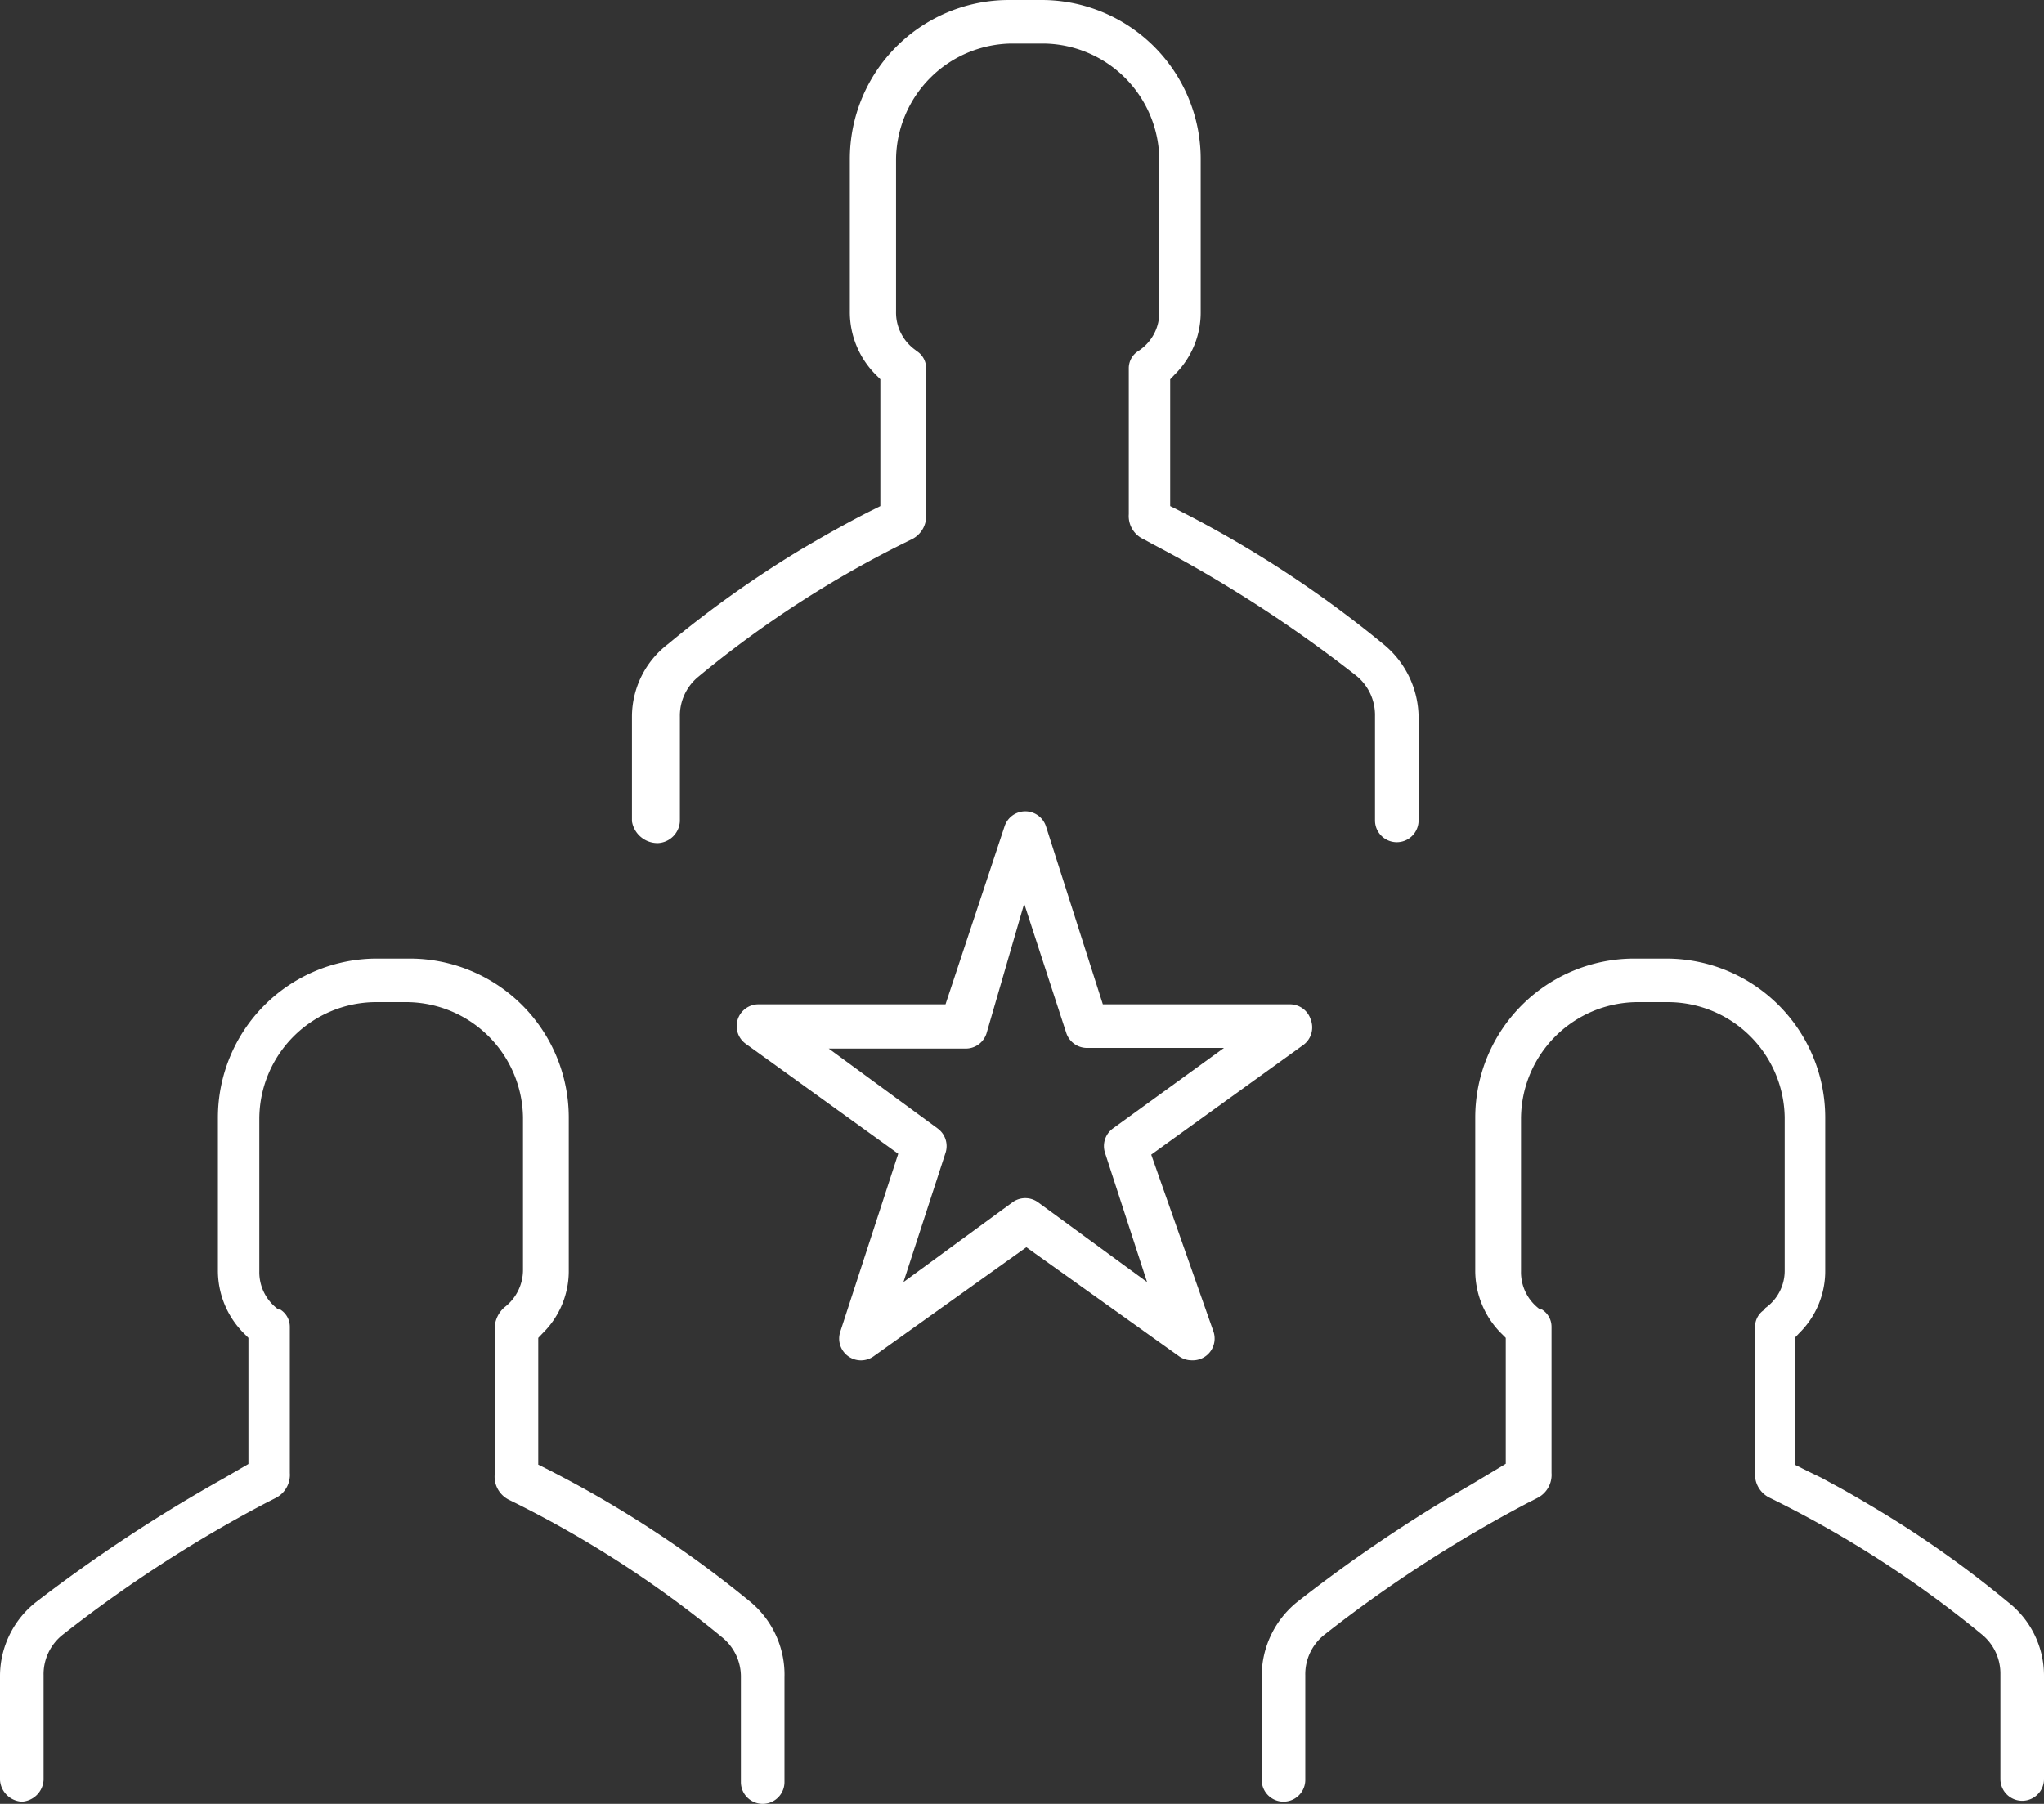
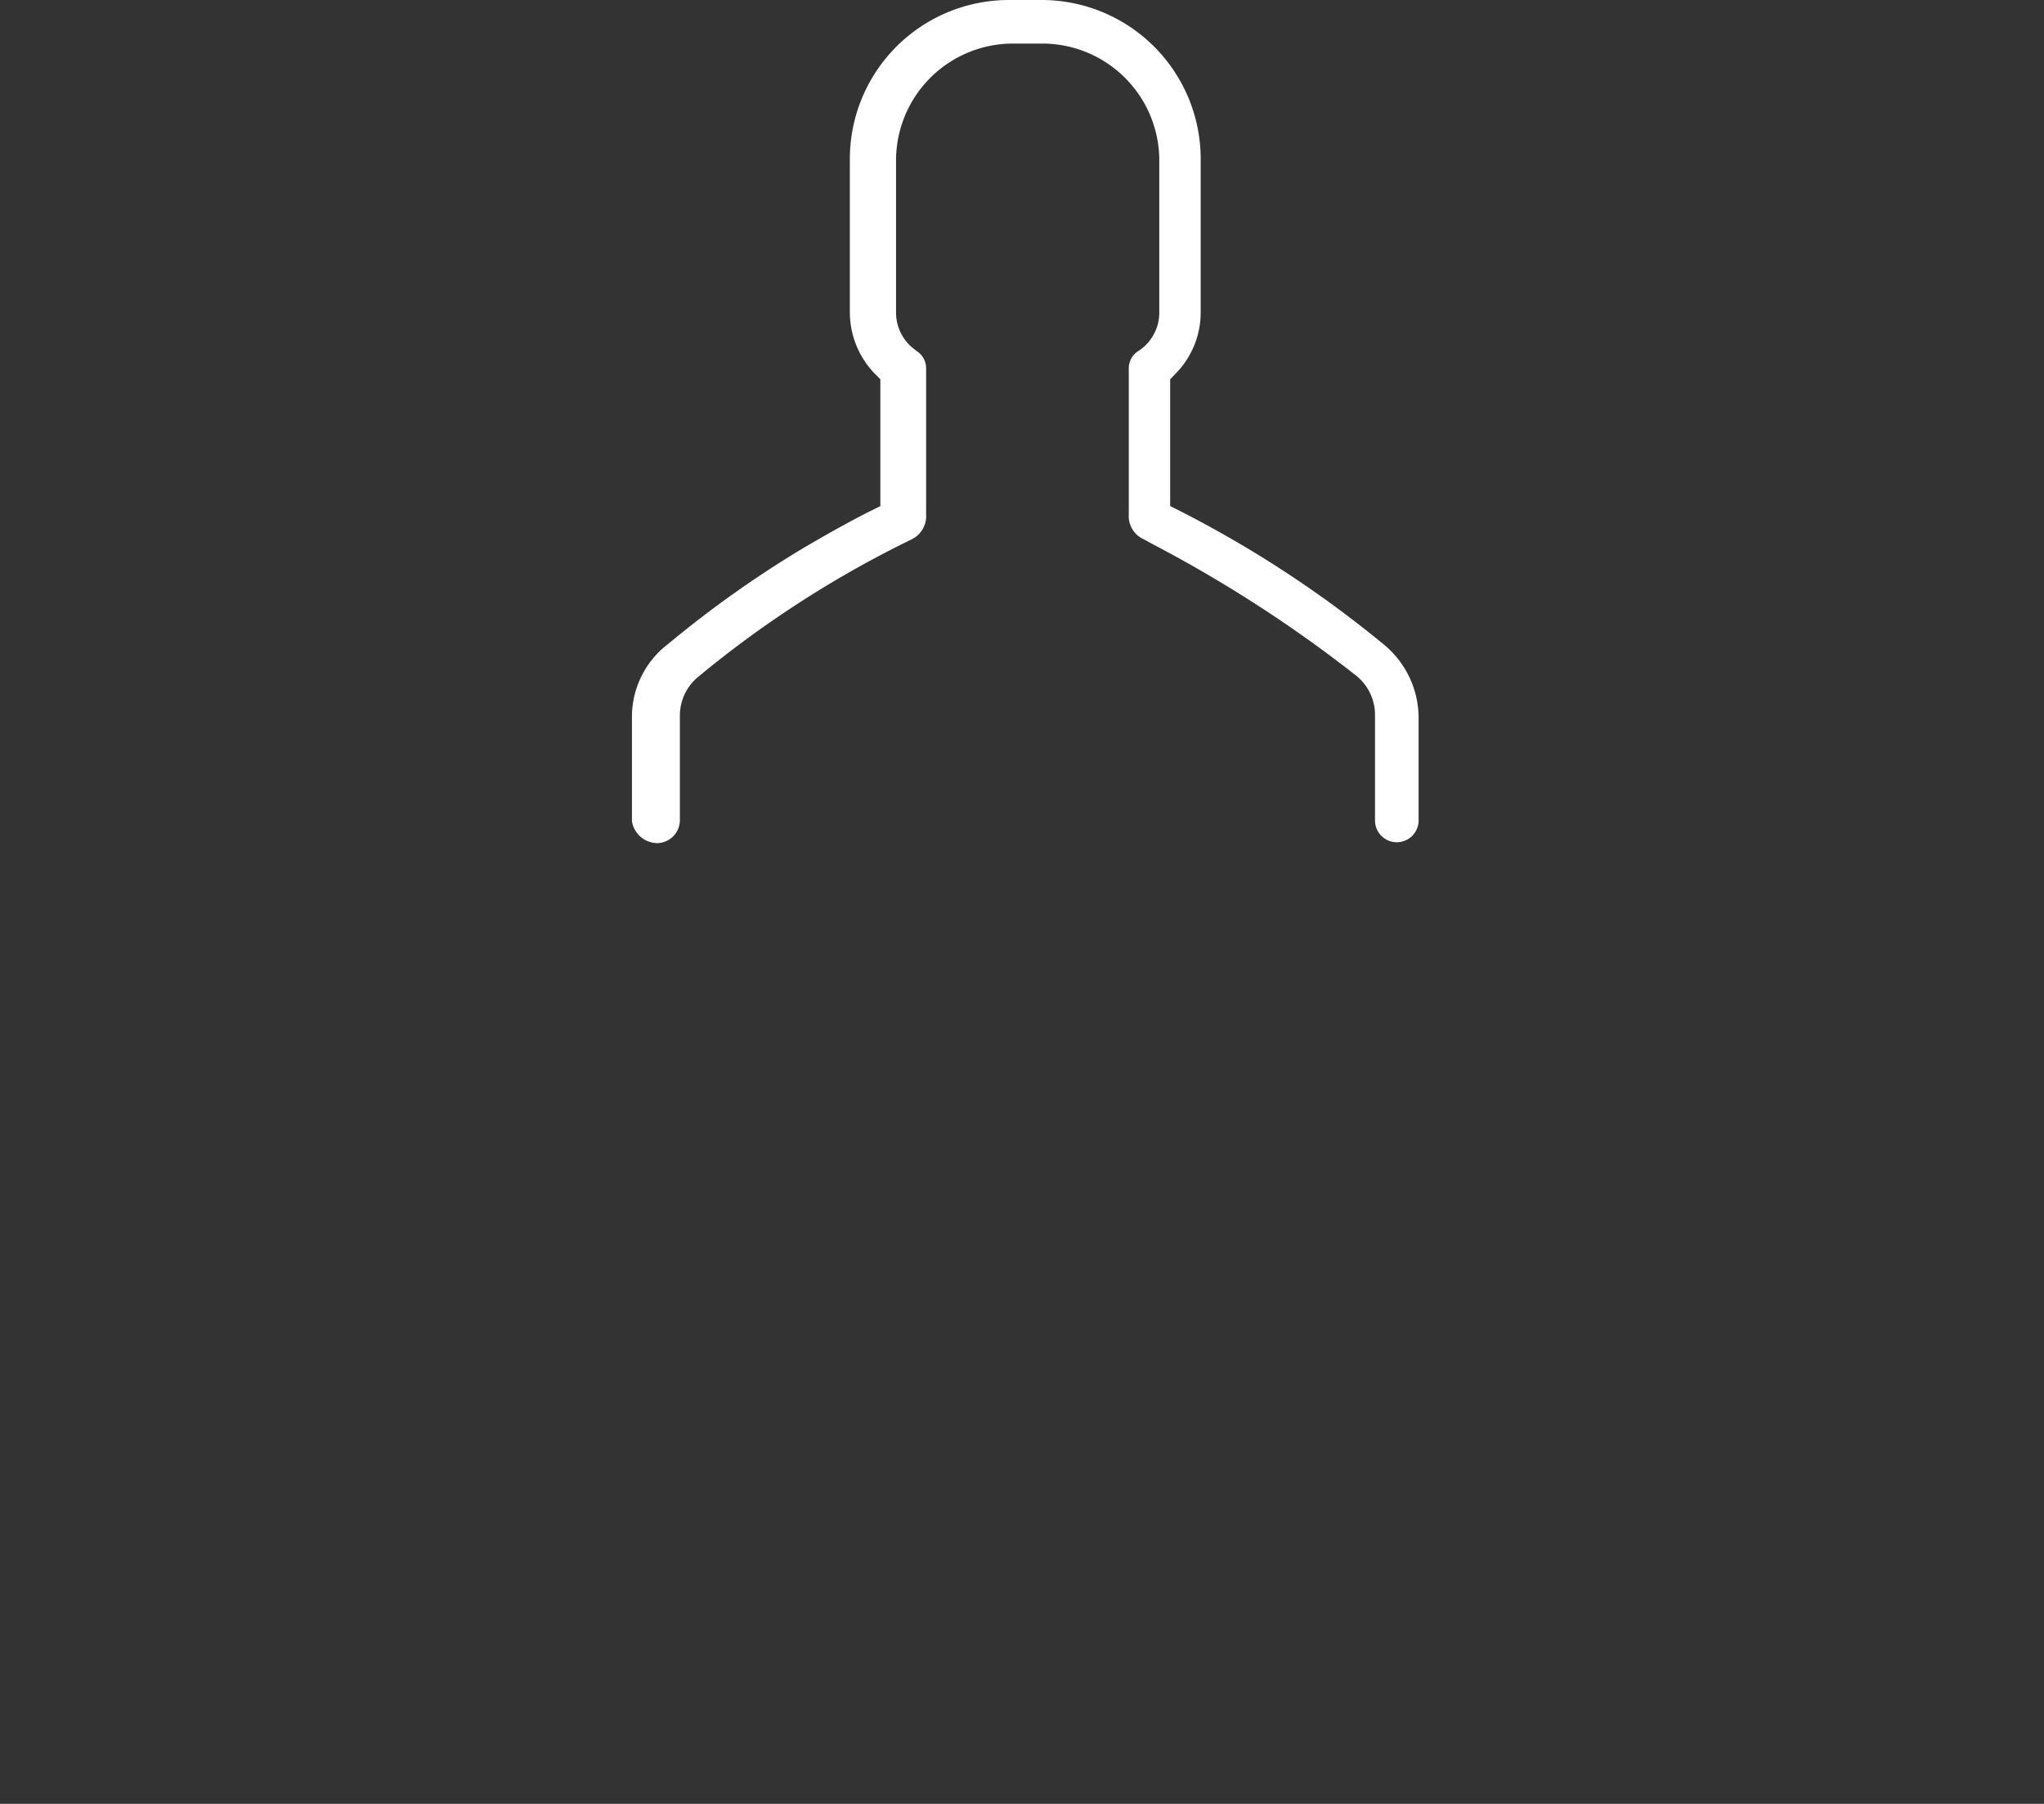
<svg xmlns="http://www.w3.org/2000/svg" viewBox="0 0 93.8 82.8">
  <rect x="0" y="0" width="93.8" height="82.8" fill="#333333" stroke="none" />
  <defs>
    <style>.cls-1{fill:#fff;}</style>
  </defs>
  <title>high-perfoming-teams-icon-white0</title>
  <g id="Layer_2" data-name="Layer 2">
    <g id="Layer_1-2" data-name="Layer 1">
-       <path class="cls-1" d="M25.08,67.42l-.38-.19V61.41l.2-.21a4,4,0,0,0,1.2-2.9v-7A7.3,7.3,0,0,0,18.8,44H17.3A7.3,7.3,0,0,0,10,51.3v7a4.07,4.07,0,0,0,1.19,2.9l.21.21V67.2l-1.12.65a71.33,71.33,0,0,0-8.63,5.69A4.33,4.33,0,0,0,0,76.9v4.8a1.06,1.06,0,0,0,1,1,1.06,1.06,0,0,0,1-1V76.9a2.31,2.31,0,0,1,.86-1.85A61.12,61.12,0,0,1,12.18,69l.45-.23a1.19,1.19,0,0,0,.67-1.16V60.9a.93.93,0,0,0-.44-.79l-.08,0a2.11,2.11,0,0,1-.88-1.76v-7A5.37,5.37,0,0,1,17.2,46h1.5A5.37,5.37,0,0,1,24,51.3v7A2.16,2.16,0,0,1,23.16,60a1.31,1.31,0,0,0-.46,1v6.7a1.19,1.19,0,0,0,.69,1.16,49.74,49.74,0,0,1,9.73,6.28A2.32,2.32,0,0,1,34,77v4.8a1,1,0,0,0,2,0V77a4.35,4.35,0,0,0-1.55-3.46A51.31,51.31,0,0,0,25.08,67.42Z" />
-       <path class="cls-1" d="M92.15,73.54a48.5,48.5,0,0,0-6.32-4.44l-.1-.06c-.59-.35-1.13-.66-1.6-.91l-.55-.3L83,67.55l-.26-.13-.38-.19V61.41l.2-.21a4,4,0,0,0,1.2-2.9v-7A7.3,7.3,0,0,0,76.5,44H75a7.3,7.3,0,0,0-7.3,7.3v7a4.07,4.07,0,0,0,1.19,2.9l.21.21v5.78l-.33.2-1.25.75a67.92,67.92,0,0,0-8,5.4A4.37,4.37,0,0,0,57.9,76.9v4.8a1,1,0,0,0,2,0V76.9a2.31,2.31,0,0,1,.86-1.85A61.12,61.12,0,0,1,70.08,69l.45-.23a1.19,1.19,0,0,0,.67-1.16V60.9a.93.93,0,0,0-.44-.79l-.08,0a2.11,2.11,0,0,1-.88-1.76v-7A5.37,5.37,0,0,1,75.1,46h1.5a5.37,5.37,0,0,1,5.3,5.3v7A2.1,2.1,0,0,1,81,60.05L81,60.1a.93.93,0,0,0-.46.8v6.7a1.19,1.19,0,0,0,.69,1.16A49.84,49.84,0,0,1,90.92,75a2.32,2.32,0,0,1,.88,1.86v4.8a1,1,0,0,0,2,0V76.9A4.28,4.28,0,0,0,92.15,73.54Z" />
      <path class="cls-1" d="M30.2,38.7a1.06,1.06,0,0,0,1-1V32.9a2.31,2.31,0,0,1,.85-1.84,48.82,48.82,0,0,1,9.78-6.3,1.19,1.19,0,0,0,.67-1.16V16.9a.93.93,0,0,0-.44-.79L42,16.06a2.11,2.11,0,0,1-.88-1.76v-7A5.37,5.37,0,0,1,46.4,2h1.5a5.37,5.37,0,0,1,5.3,5.3v7a2.1,2.1,0,0,1-.87,1.75l-.07.05a.93.93,0,0,0-.46.8v6.7a1.17,1.17,0,0,0,.7,1.16l.42.23A60.74,60.74,0,0,1,62.22,31a2.32,2.32,0,0,1,.88,1.86v4.8a1,1,0,1,0,2,0V32.9a4.37,4.37,0,0,0-1.65-3.36,51.31,51.31,0,0,0-9.37-6.12l-.38-.19V17.41l.2-.21a4,4,0,0,0,1.2-2.9v-7A7.3,7.3,0,0,0,47.8,0H46.3A7.3,7.3,0,0,0,39,7.3v7a4.07,4.07,0,0,0,1.19,2.9l.21.21v5.82l-.38.19c-.57.28-1.8.93-3.36,1.86a49.69,49.69,0,0,0-6,4.28A4.2,4.2,0,0,0,29,32.9v4.8A1.19,1.19,0,0,0,30.2,38.7Z" />
-       <path class="cls-1" d="M60.15,46.8a1,1,0,0,0-.95-.7H50.61L48,37.93a1,1,0,0,0-1.9,0L43.39,46.1H34.8a1,1,0,0,0-.58,1.81l7,5.05-2.66,8.17a1,1,0,0,0,.36,1.12,1,1,0,0,0,1.18,0l7-5,7,5a1,1,0,0,0,.59.19,1,1,0,0,0,1-1.31L52.83,53l7-5.05A1,1,0,0,0,60.15,46.8Zm-9.08,5a1,1,0,0,0-.36,1.12l1.93,5.93-5-3.66a1,1,0,0,0-1.18,0l-5,3.66,1.93-5.93a1,1,0,0,0-.36-1.12l-5-3.67h6.24a1,1,0,0,0,1-.69L47,41.48l1.93,5.93a1,1,0,0,0,1,.69h6.24Z" />
    </g>
  </g>
</svg>